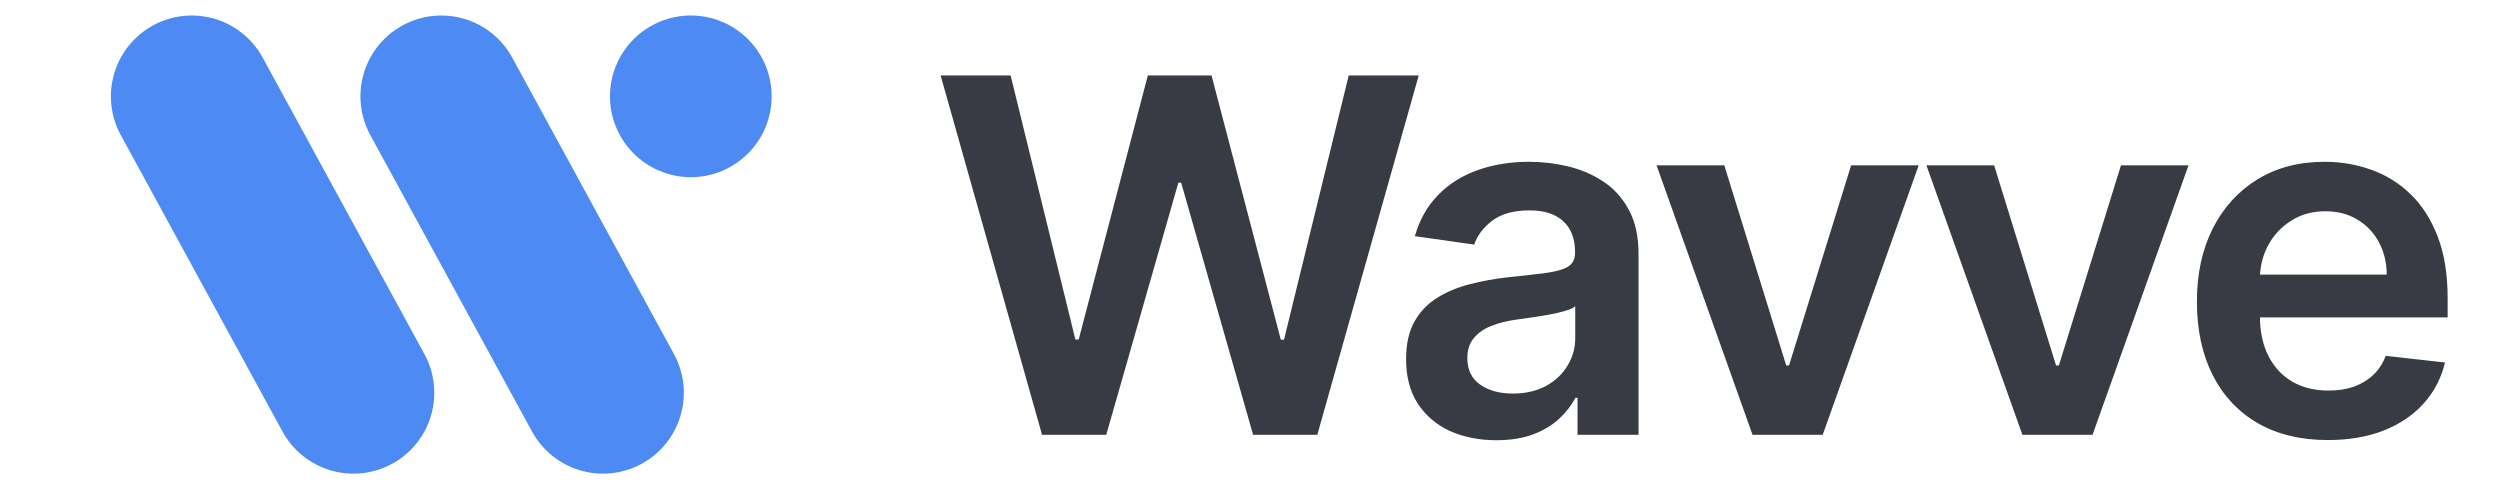
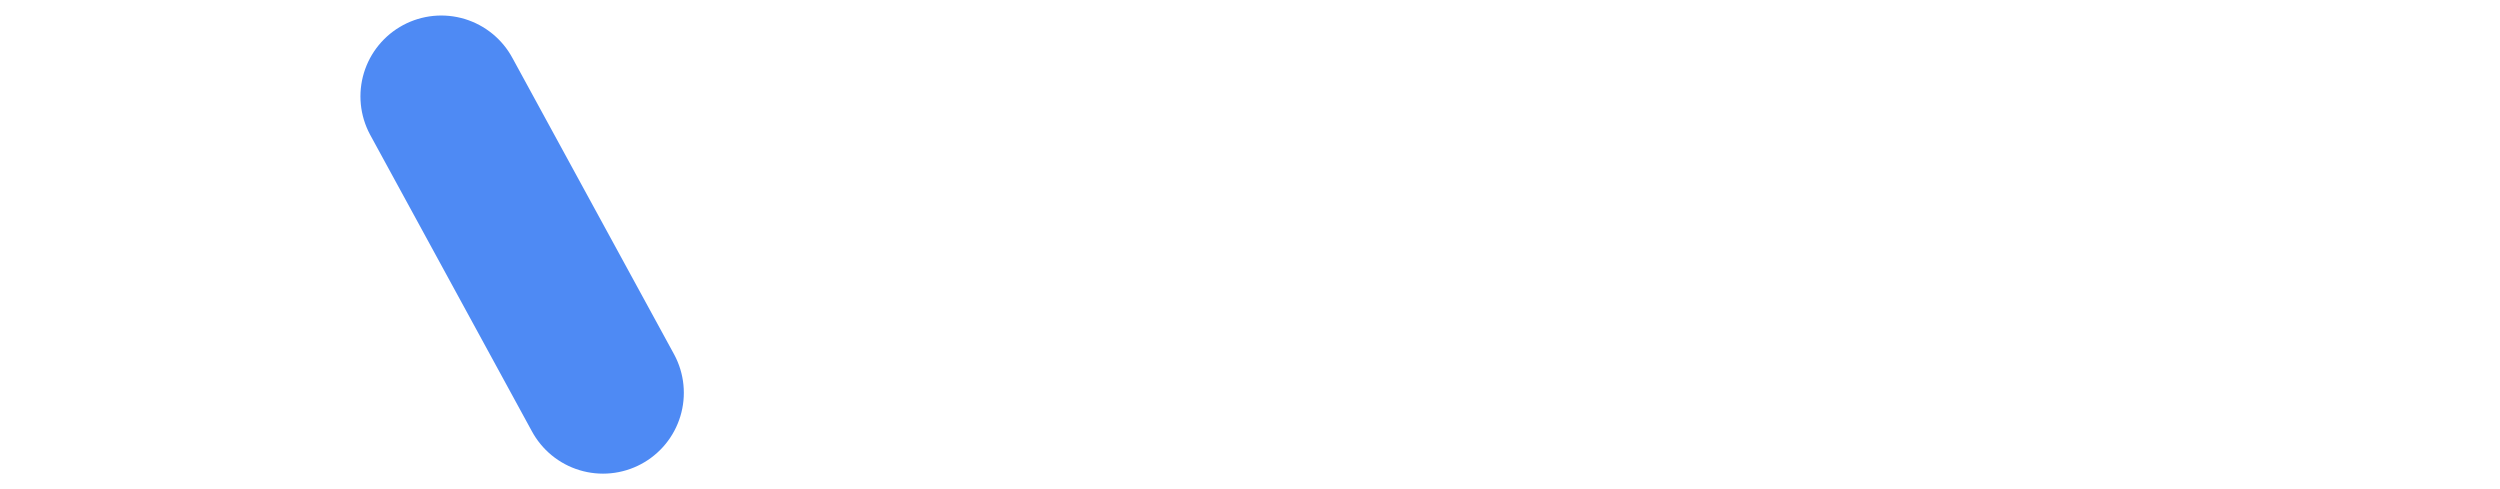
<svg xmlns="http://www.w3.org/2000/svg" width="92" height="18" viewBox="0 0 92 18" fill="none">
-   <path d="M13.007 14.455L7.056 3.546" stroke="#4E8AF4" stroke-width="5.95" stroke-linecap="round" stroke-linejoin="round" />
  <path d="M22.19 14.455L16.239 3.546" stroke="#4E8AF4" stroke-width="5.95" stroke-linecap="round" stroke-linejoin="round" />
-   <path d="M25.422 3.545L25.422 3.545" stroke="#4E8AF4" stroke-width="5.95" stroke-linecap="round" stroke-linejoin="round" />
-   <path d="M38.347 16L34.615 2.777H37.191L39.574 12.494H39.696L42.24 2.777H44.584L47.134 12.501H47.251L49.633 2.777H52.209L48.477 16H46.114L43.467 6.722H43.364L40.71 16H38.347ZM55.063 16.2C54.435 16.2 53.869 16.088 53.365 15.864C52.866 15.636 52.47 15.3 52.177 14.857C51.889 14.414 51.744 13.867 51.744 13.217C51.744 12.658 51.848 12.195 52.054 11.829C52.261 11.463 52.543 11.171 52.9 10.951C53.257 10.731 53.66 10.566 54.108 10.454C54.559 10.338 55.026 10.254 55.509 10.202C56.09 10.142 56.561 10.088 56.923 10.04C57.284 9.989 57.547 9.911 57.71 9.808C57.878 9.7 57.962 9.535 57.962 9.311V9.272C57.962 8.786 57.818 8.409 57.529 8.142C57.241 7.875 56.826 7.742 56.283 7.742C55.711 7.742 55.257 7.867 54.921 8.116C54.59 8.366 54.366 8.661 54.25 9.001L52.067 8.691C52.239 8.088 52.523 7.585 52.919 7.18C53.316 6.771 53.8 6.466 54.372 6.263C54.945 6.057 55.578 5.954 56.27 5.954C56.748 5.954 57.224 6.009 57.697 6.121C58.171 6.233 58.603 6.418 58.995 6.677C59.387 6.931 59.701 7.277 59.938 7.716C60.179 8.155 60.299 8.704 60.299 9.363V16H58.053V14.638H57.975C57.833 14.913 57.633 15.171 57.375 15.412C57.121 15.649 56.8 15.841 56.413 15.987C56.029 16.129 55.58 16.2 55.063 16.2ZM55.67 14.483C56.139 14.483 56.546 14.39 56.89 14.205C57.235 14.016 57.499 13.766 57.684 13.456C57.874 13.146 57.969 12.808 57.969 12.442V11.274C57.895 11.334 57.771 11.39 57.594 11.442C57.422 11.493 57.228 11.539 57.013 11.577C56.798 11.616 56.585 11.65 56.374 11.681C56.163 11.711 55.98 11.736 55.825 11.758C55.476 11.805 55.164 11.883 54.889 11.99C54.613 12.098 54.396 12.249 54.237 12.442C54.077 12.632 53.998 12.877 53.998 13.178C53.998 13.609 54.155 13.934 54.469 14.153C54.783 14.373 55.184 14.483 55.67 14.483ZM70.608 6.083L67.076 16H64.493L60.961 6.083H63.454L65.733 13.45H65.836L68.122 6.083H70.608ZM80.538 6.083L77.006 16H74.424L70.892 6.083H73.384L75.663 13.45H75.766L78.052 6.083H80.538ZM85.663 16.194C84.669 16.194 83.81 15.987 83.087 15.574C82.368 15.156 81.815 14.567 81.427 13.805C81.04 13.039 80.846 12.137 80.846 11.099C80.846 10.079 81.04 9.184 81.427 8.413C81.819 7.639 82.366 7.036 83.067 6.606C83.769 6.171 84.593 5.954 85.54 5.954C86.151 5.954 86.728 6.053 87.271 6.251C87.817 6.444 88.299 6.746 88.717 7.154C89.139 7.563 89.47 8.084 89.711 8.717C89.952 9.345 90.073 10.094 90.073 10.964V11.681H81.944V10.105H87.832C87.828 9.657 87.731 9.259 87.542 8.911C87.353 8.558 87.088 8.28 86.748 8.078C86.412 7.875 86.02 7.774 85.573 7.774C85.095 7.774 84.675 7.891 84.314 8.123C83.952 8.351 83.67 8.652 83.468 9.027C83.27 9.397 83.169 9.804 83.164 10.247V11.622C83.164 12.199 83.27 12.694 83.481 13.107C83.692 13.516 83.986 13.831 84.365 14.05C84.744 14.265 85.187 14.373 85.695 14.373C86.035 14.373 86.343 14.326 86.619 14.231C86.894 14.132 87.133 13.988 87.335 13.798C87.537 13.609 87.69 13.374 87.794 13.095L89.976 13.34C89.838 13.917 89.576 14.42 89.188 14.851C88.805 15.277 88.314 15.608 87.716 15.845C87.118 16.078 86.433 16.194 85.663 16.194Z" fill="#383B43" />
</svg>